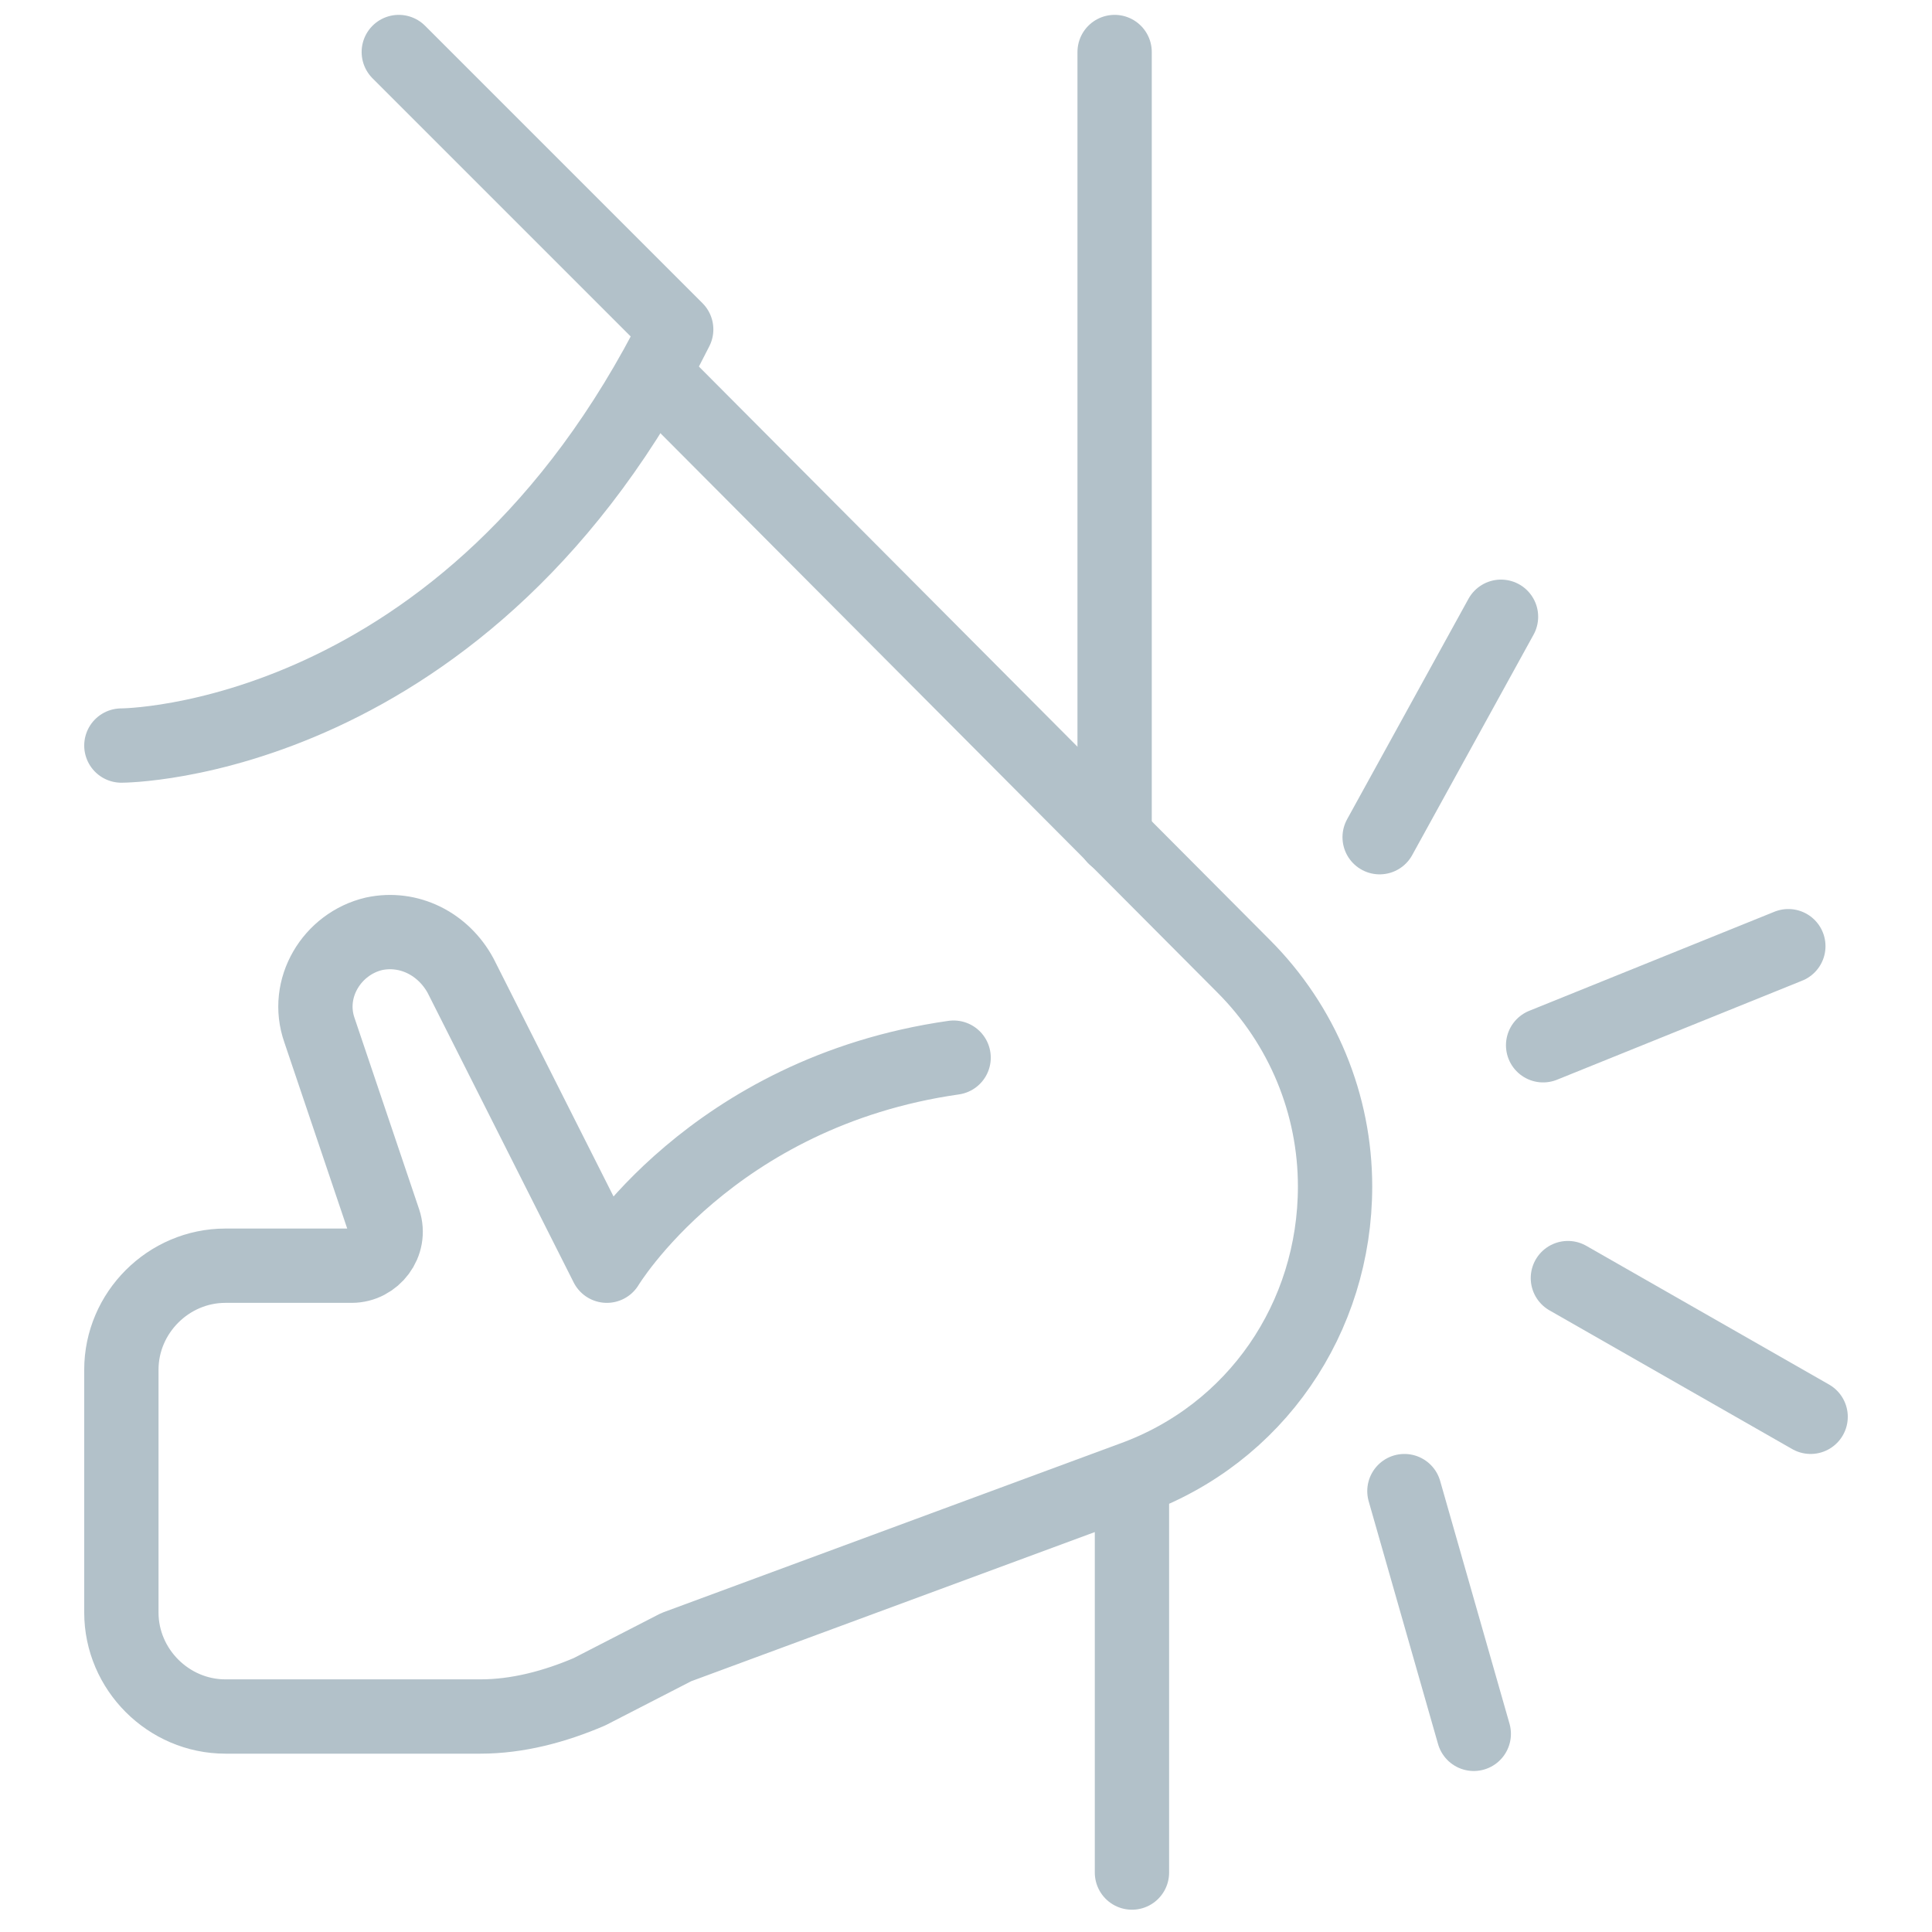
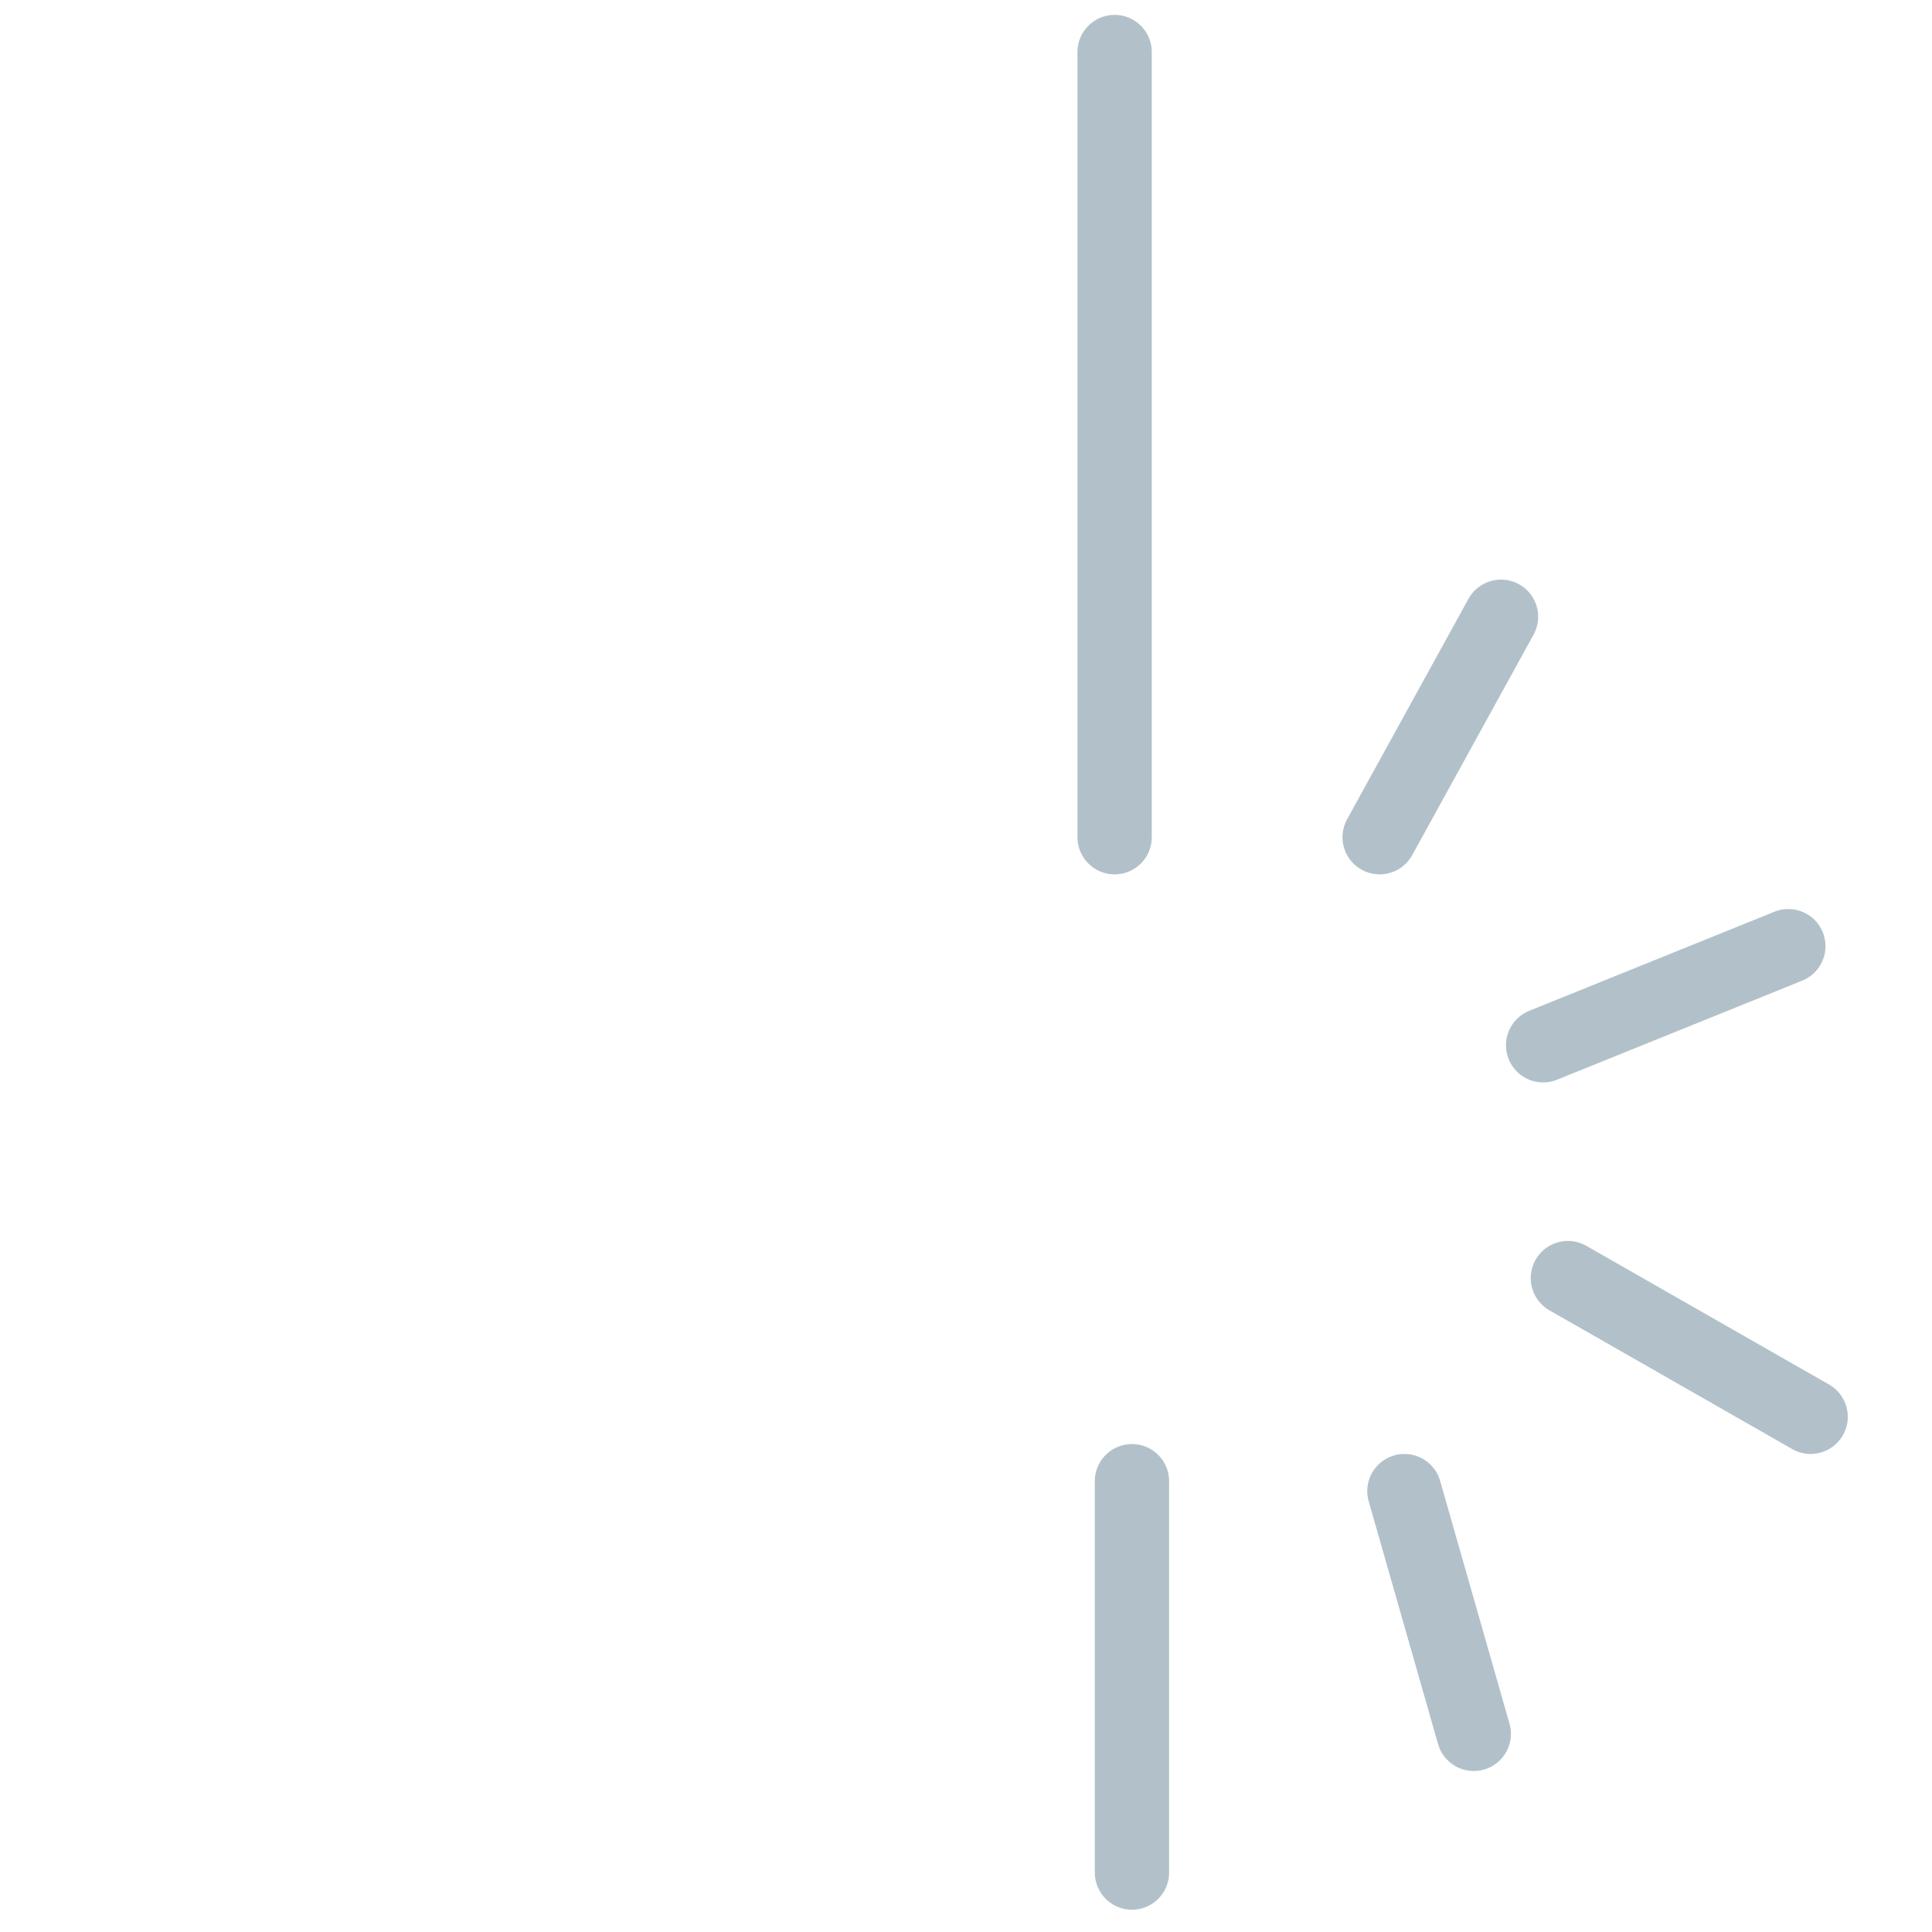
<svg xmlns="http://www.w3.org/2000/svg" version="1.1" viewBox="0 0 78 78">
  <g fill="none" stroke="#b2c1c9" stroke-linecap="round" stroke-linejoin="round" stroke-width="3">
-     <path d="m16.1 2.1 11.2 11.2C18.9 30.1 4.9 30.1 4.9 30.1" />
-     <path d="M38.5 42.7c-9.8 1.4-14 8.4-14 8.4l-5.9-11.7c-.7-1.3-2.1-2-3.5-1.7h0c-1.7.4-2.8 2.2-2.2 3.9l2.6 7.7c.3.9-.4 1.8-1.3 1.8H9.1c-2.3 0-4.2 1.9-4.2 4.2v9.8c0 2.3 1.9 4.2 4.2 4.2h10.3c1.5 0 3-.4 4.4-1l3.5-1.8 18.4-6.8c5-1.8 8.2-6.5 8.2-11.8h0c0-3.3-1.3-6.5-3.7-8.9L26.4 15.1" />
-   </g>
+     </g>
  <path fill="none" stroke="#b2c1c9" stroke-linecap="round" stroke-linejoin="round" stroke-width="3" d="m56.7 60.2 2.8 9.8m3.8-18.4 9.8 5.6m-10.8-15 9.9-4m-16.5-4.4 4.9-8.9M45 2.1v31.7m.7 26v15.8" />
</svg>